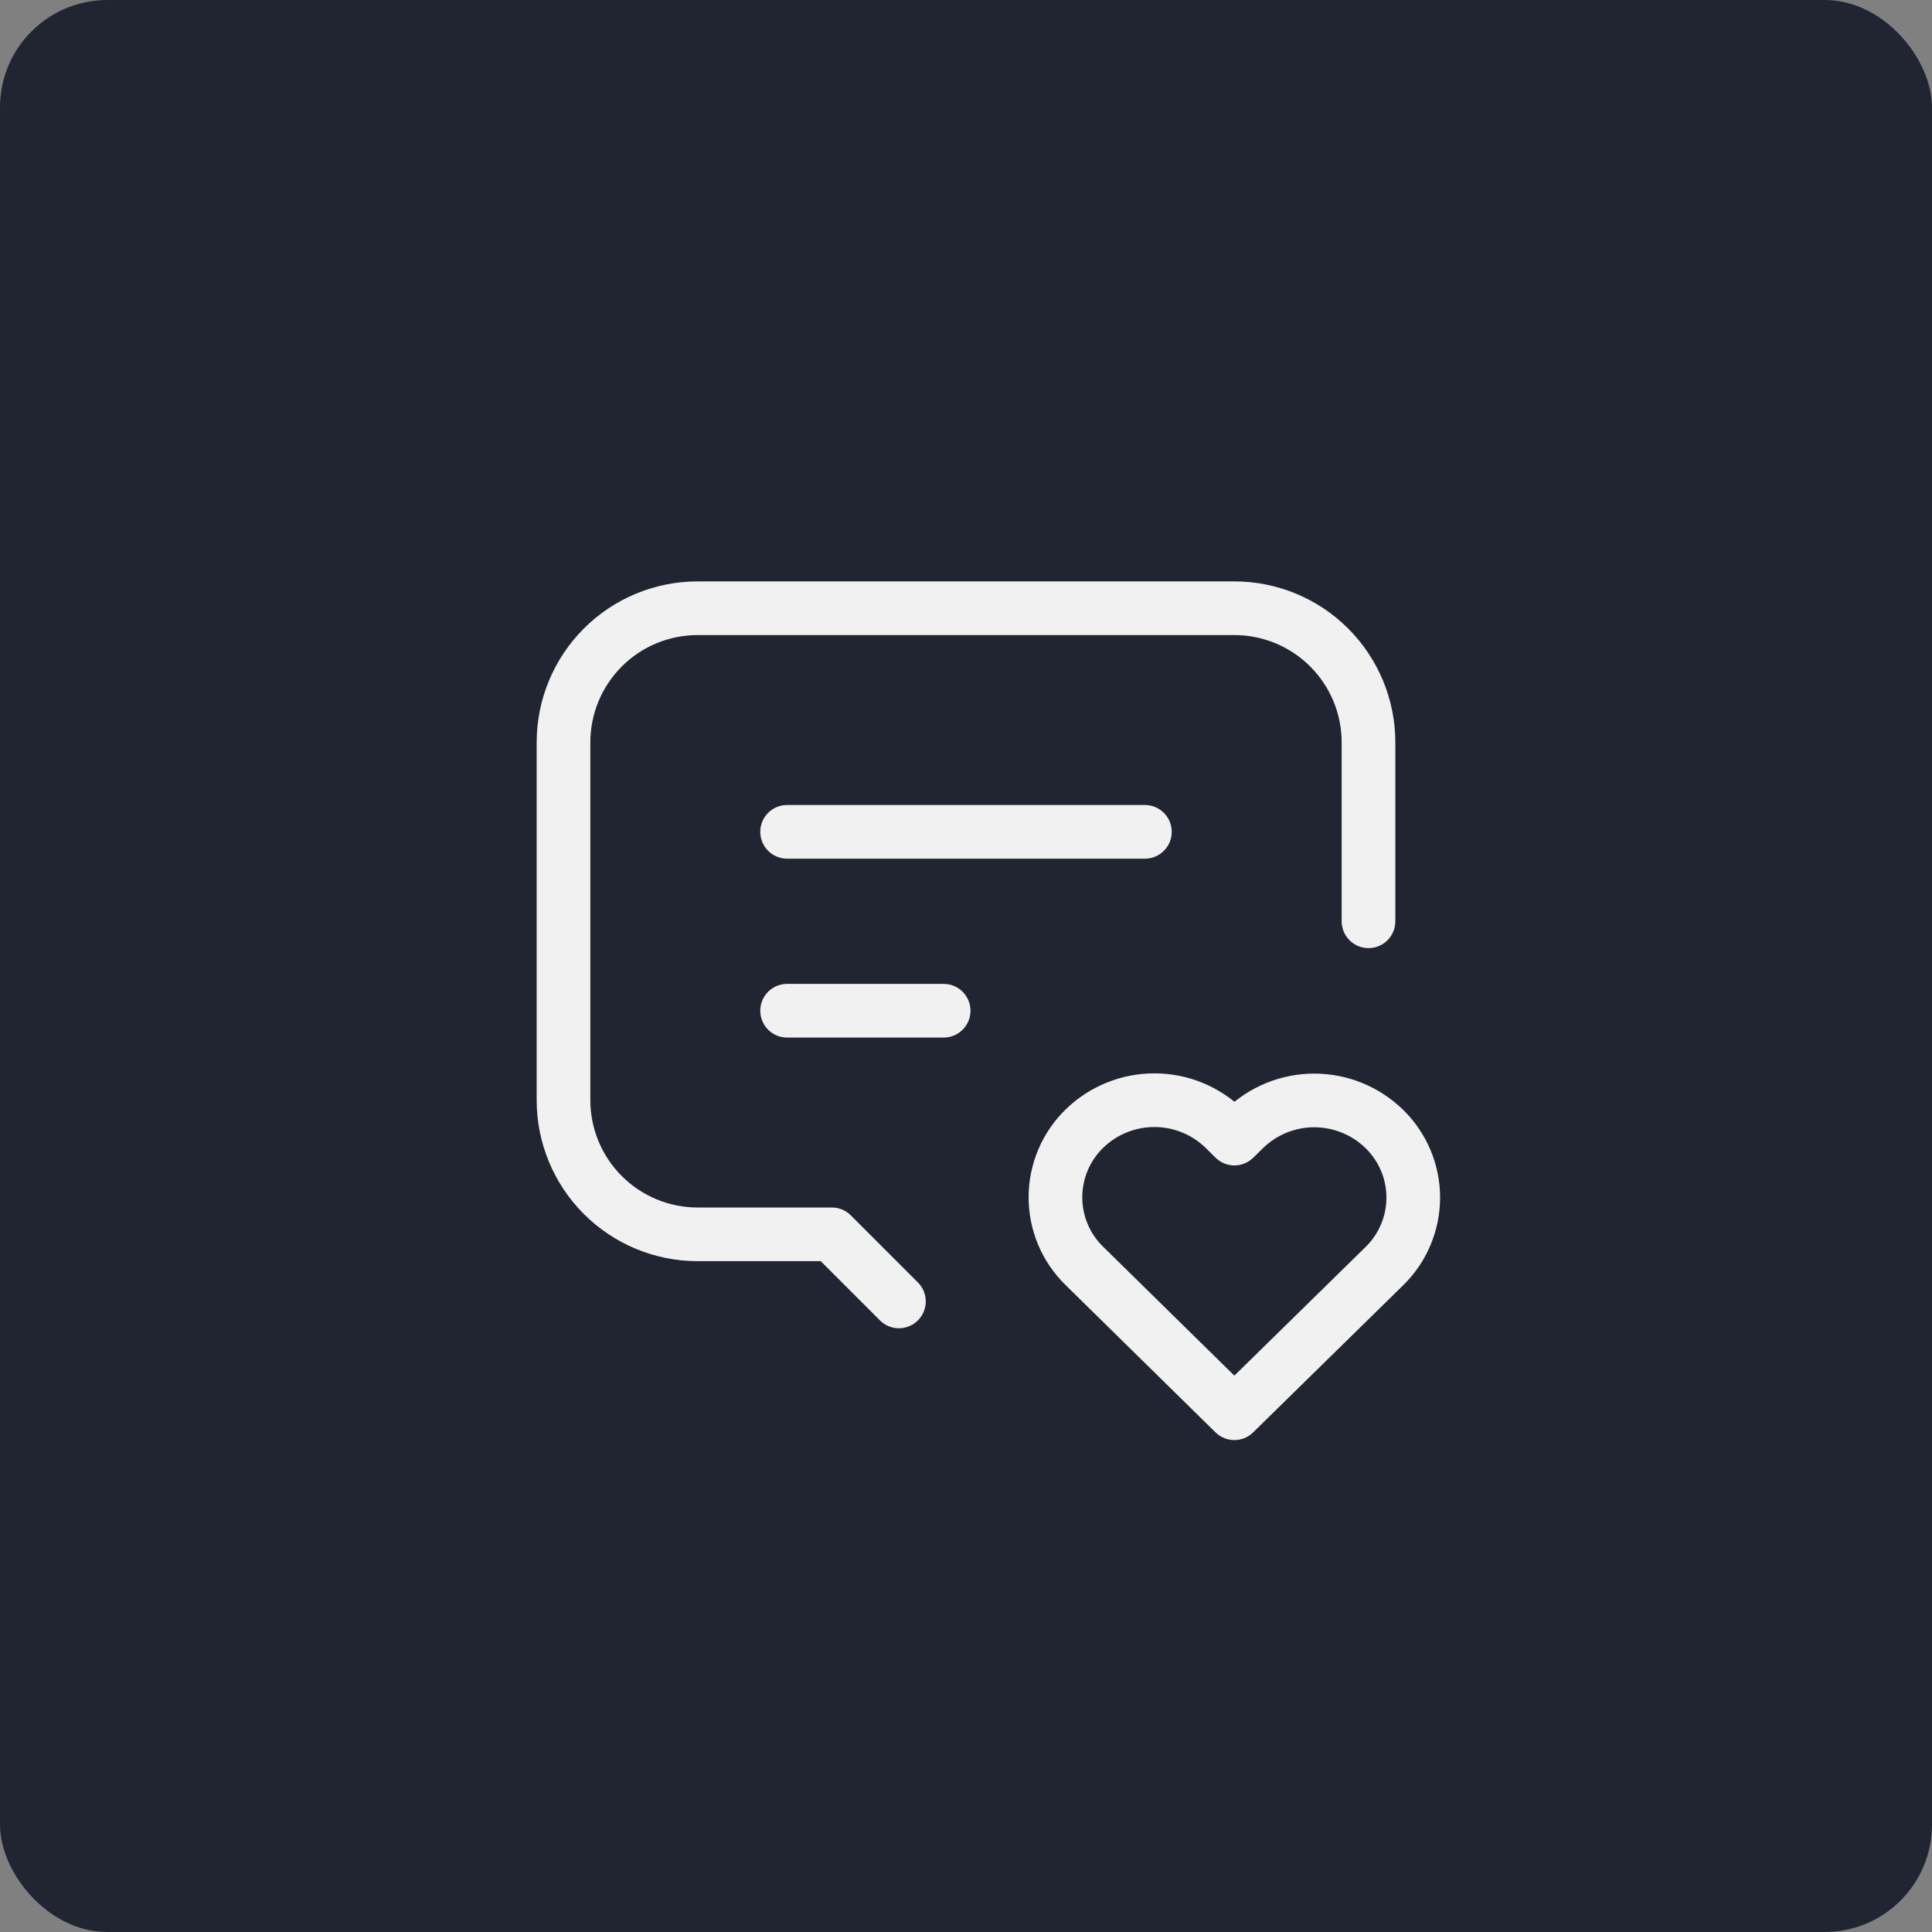
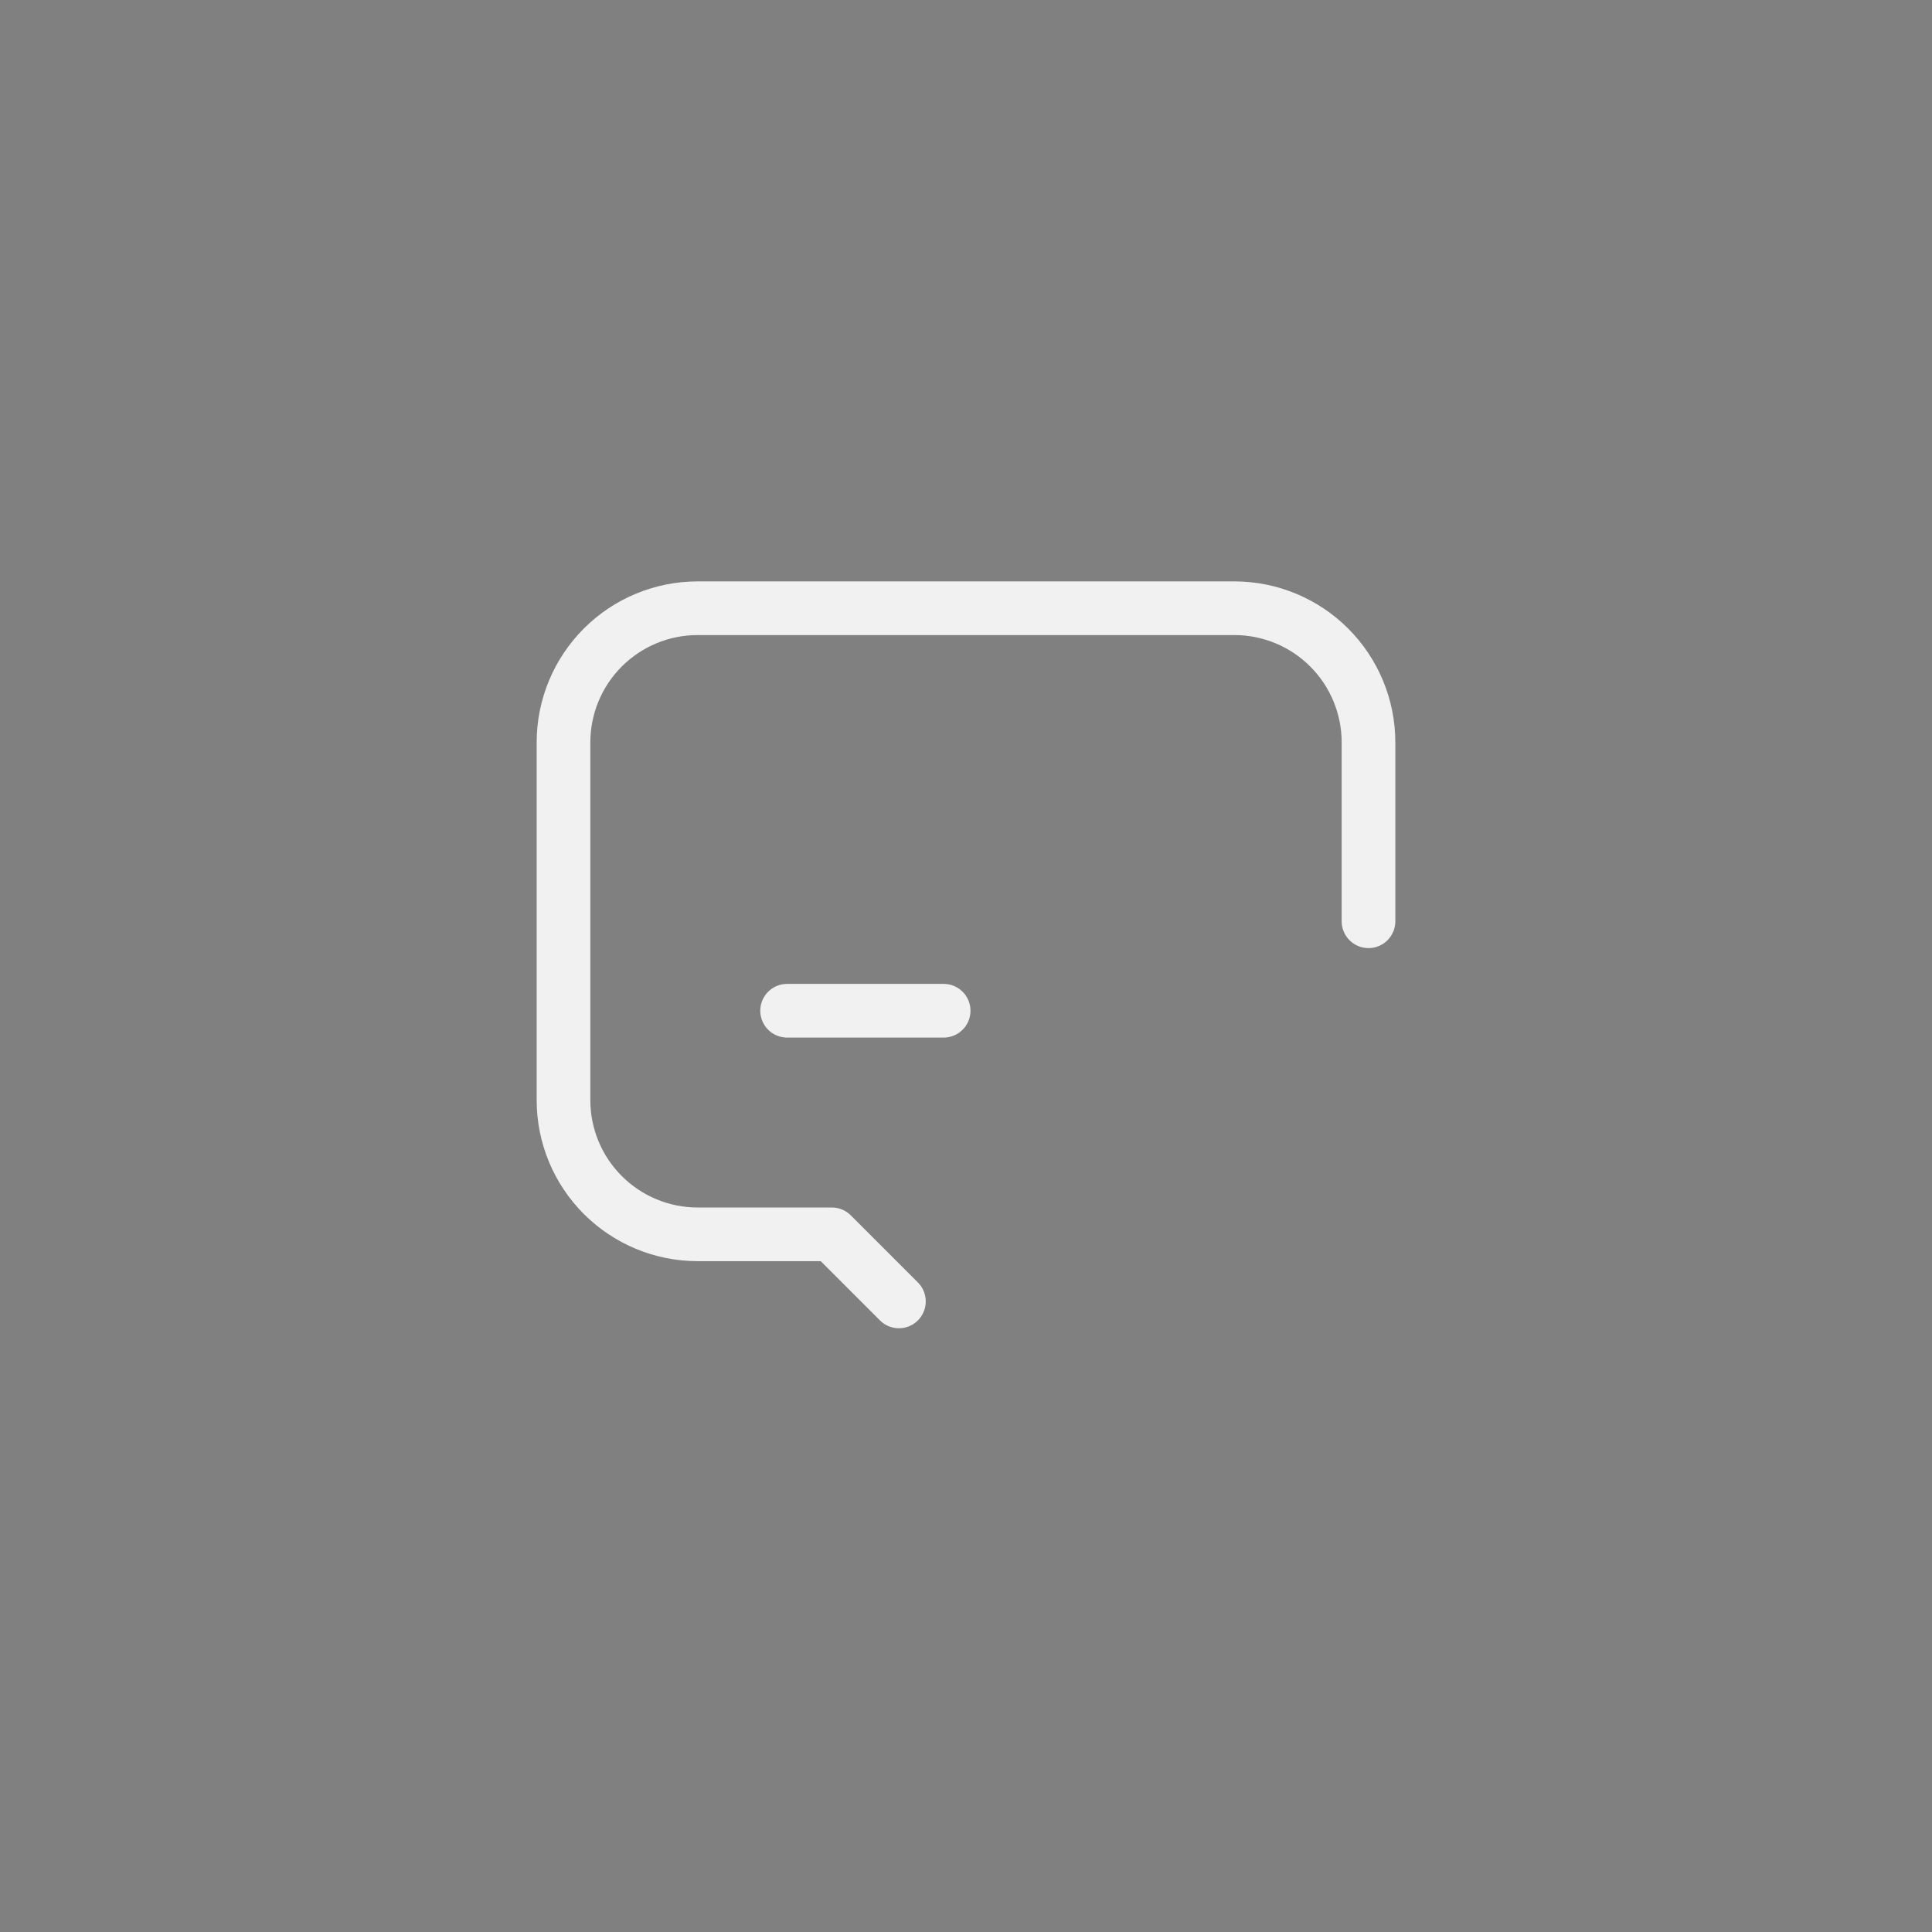
<svg xmlns="http://www.w3.org/2000/svg" width="72" height="72" viewBox="0 0 72 72" fill="none">
  <rect x="0" y="0" width="72" height="72" fill="#808080" stroke="none" />
-   <rect width="72" height="72" rx="4" fill="#202531" />
  <g clip-path="url(#clip0_110_294)">
-     <path d="M29.333 31H42.667" stroke="#F1F1F1" stroke-width="2" stroke-linecap="round" stroke-linejoin="round" />
    <path d="M29.333 37.667H35.167" stroke="#F1F1F1" stroke-width="2" stroke-linecap="round" stroke-linejoin="round" />
    <path d="M33.5 48.5L31 46H26C24.674 46 23.402 45.473 22.465 44.535C21.527 43.598 21 42.326 21 41V27.667C21 26.34 21.527 25.069 22.465 24.131C23.402 23.193 24.674 22.667 26 22.667H46C47.326 22.667 48.598 23.193 49.535 24.131C50.473 25.069 51 26.34 51 27.667V34.333" stroke="#F1F1F1" stroke-width="2" stroke-linecap="round" stroke-linejoin="round" />
-     <path d="M46 52.667L51.583 47.193C51.926 46.861 52.198 46.464 52.384 46.024C52.571 45.585 52.667 45.113 52.668 44.636C52.669 44.159 52.574 43.686 52.389 43.247C52.204 42.807 51.933 42.408 51.592 42.075C50.895 41.394 49.96 41.012 48.986 41.01C48.012 41.008 47.076 41.387 46.377 42.065L46.003 42.432L45.632 42.065C44.935 41.384 44.001 41.002 43.027 41.001C42.053 40.999 41.117 41.377 40.418 42.055C40.076 42.387 39.803 42.785 39.617 43.224C39.431 43.663 39.334 44.135 39.333 44.612C39.332 45.089 39.427 45.562 39.611 46.002C39.796 46.441 40.067 46.84 40.408 47.173L46 52.667Z" stroke="#F1F1F1" stroke-width="2" stroke-linecap="round" stroke-linejoin="round" />
  </g>
  <defs>
    <clipPath id="clip0_110_294">
      <rect width="40" height="40" fill="white" transform="translate(16 16)" />
    </clipPath>
  </defs>
</svg>